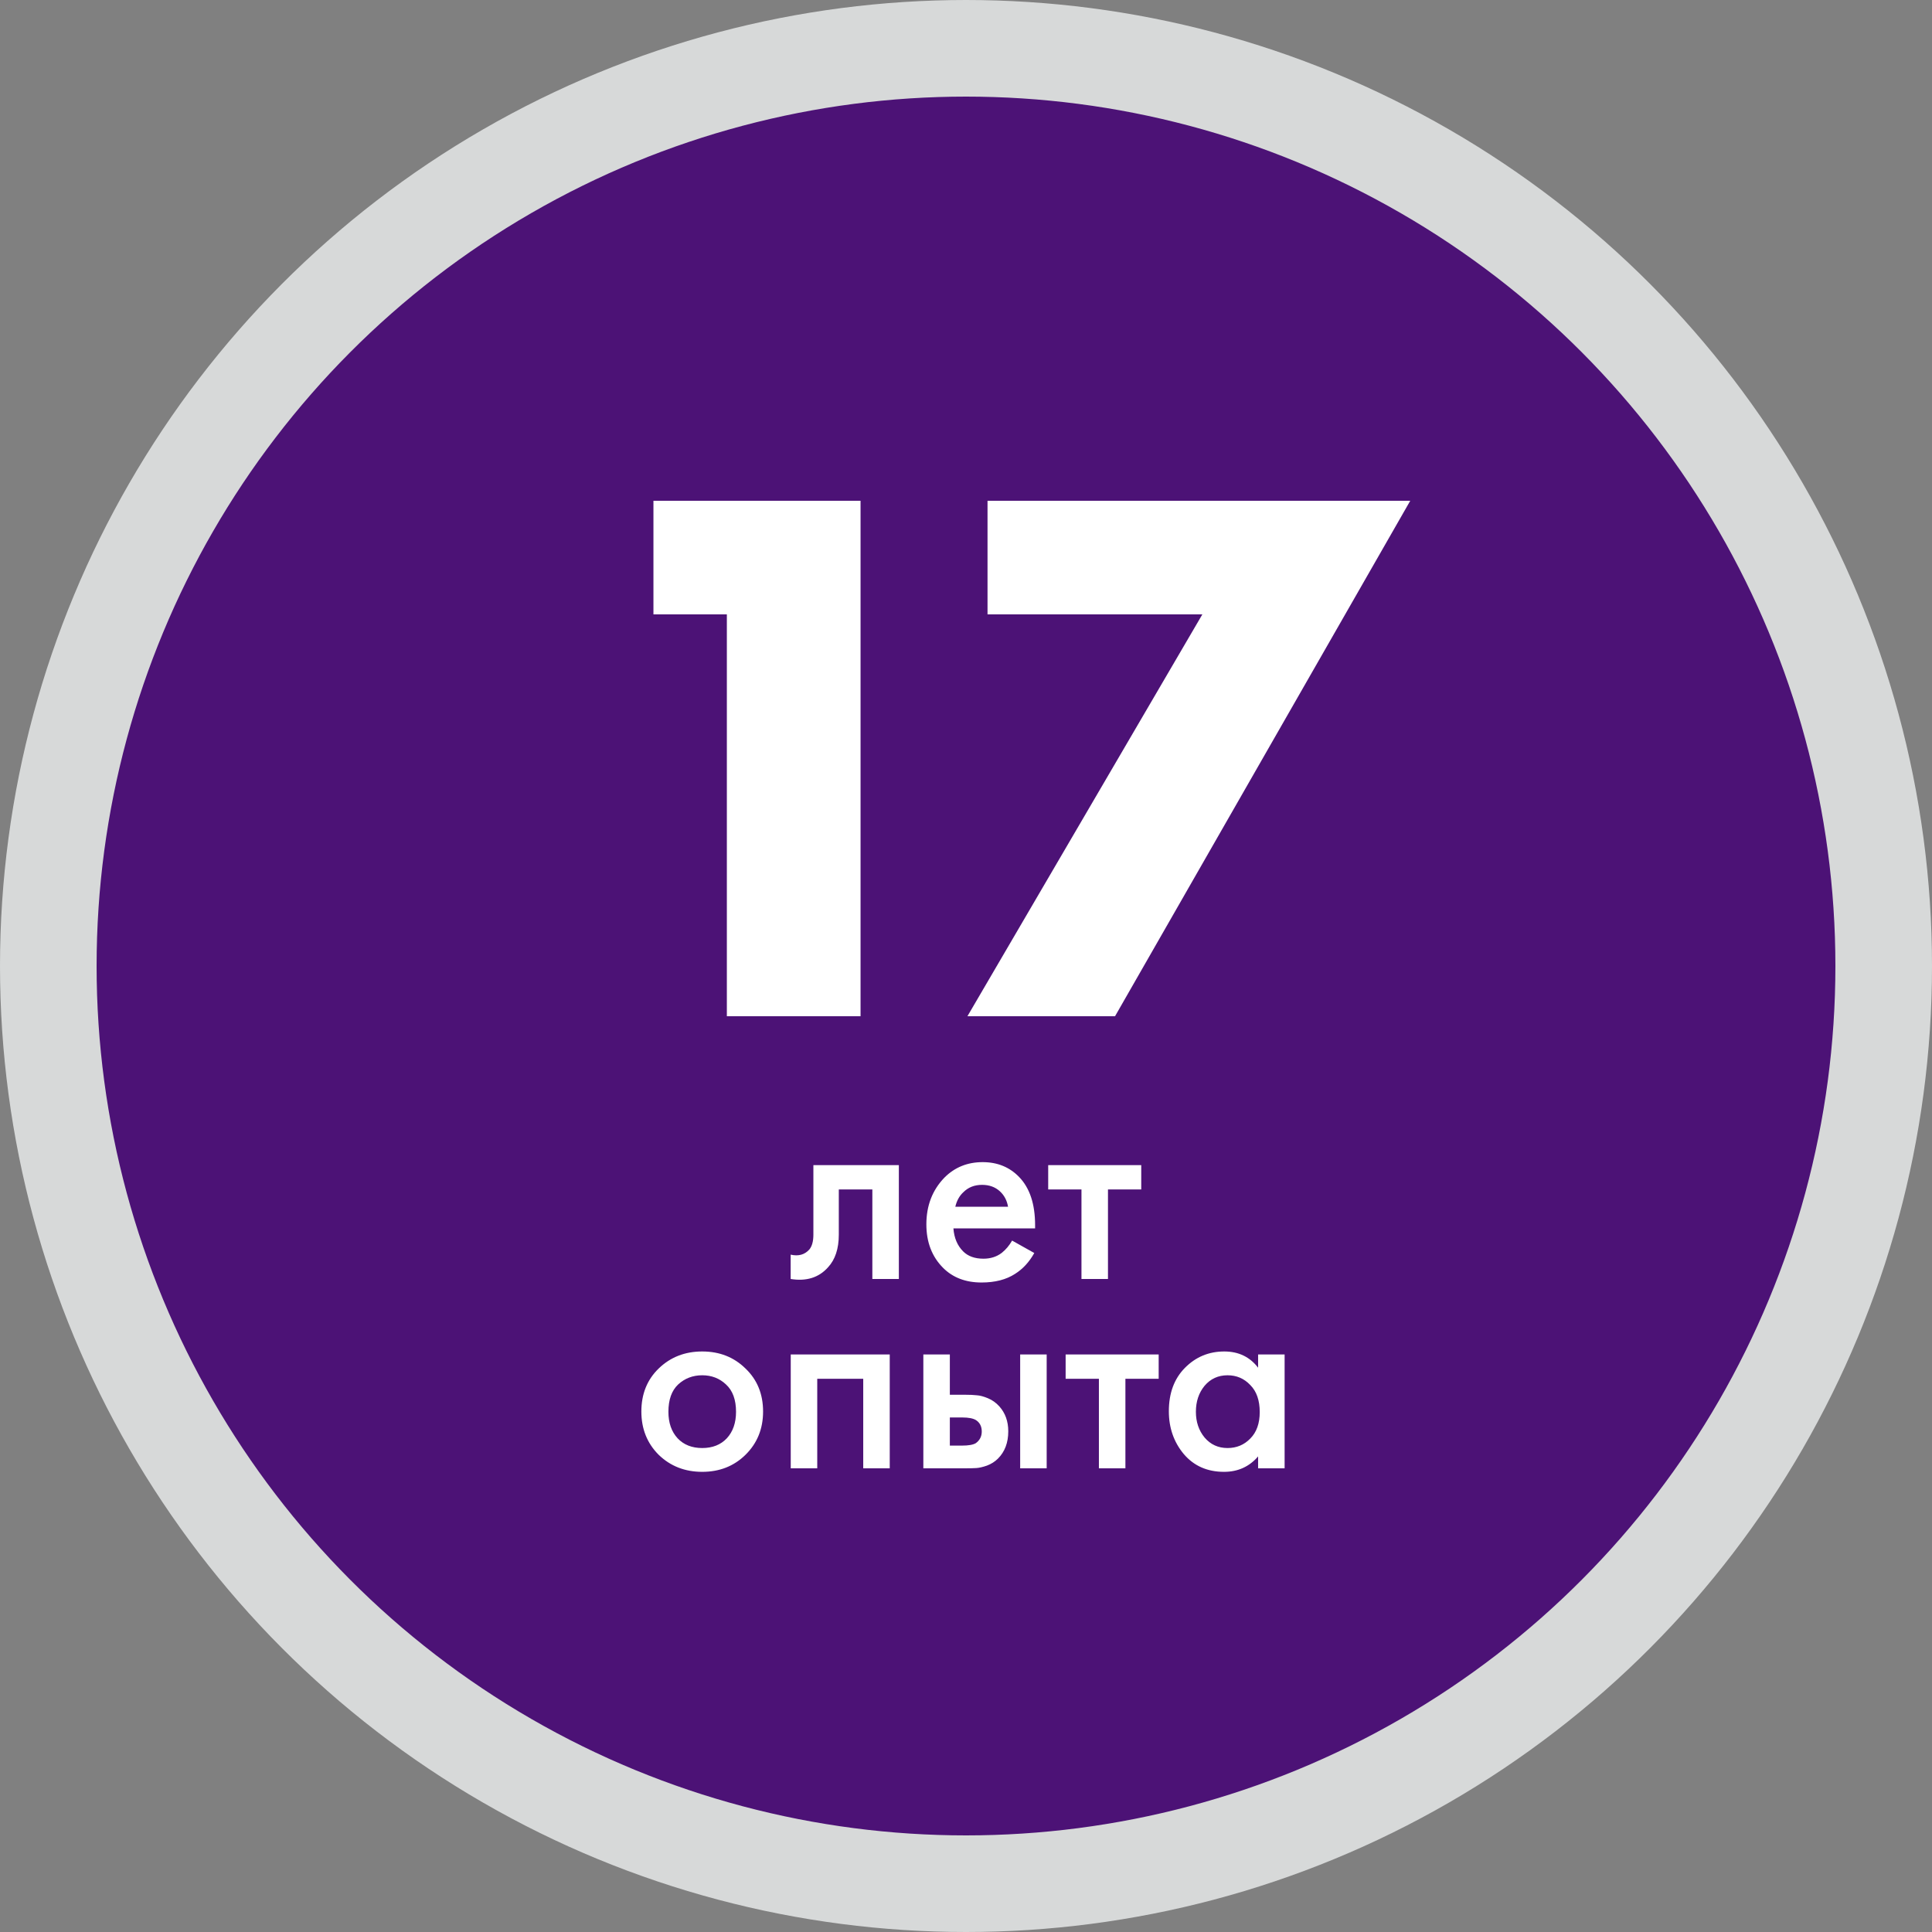
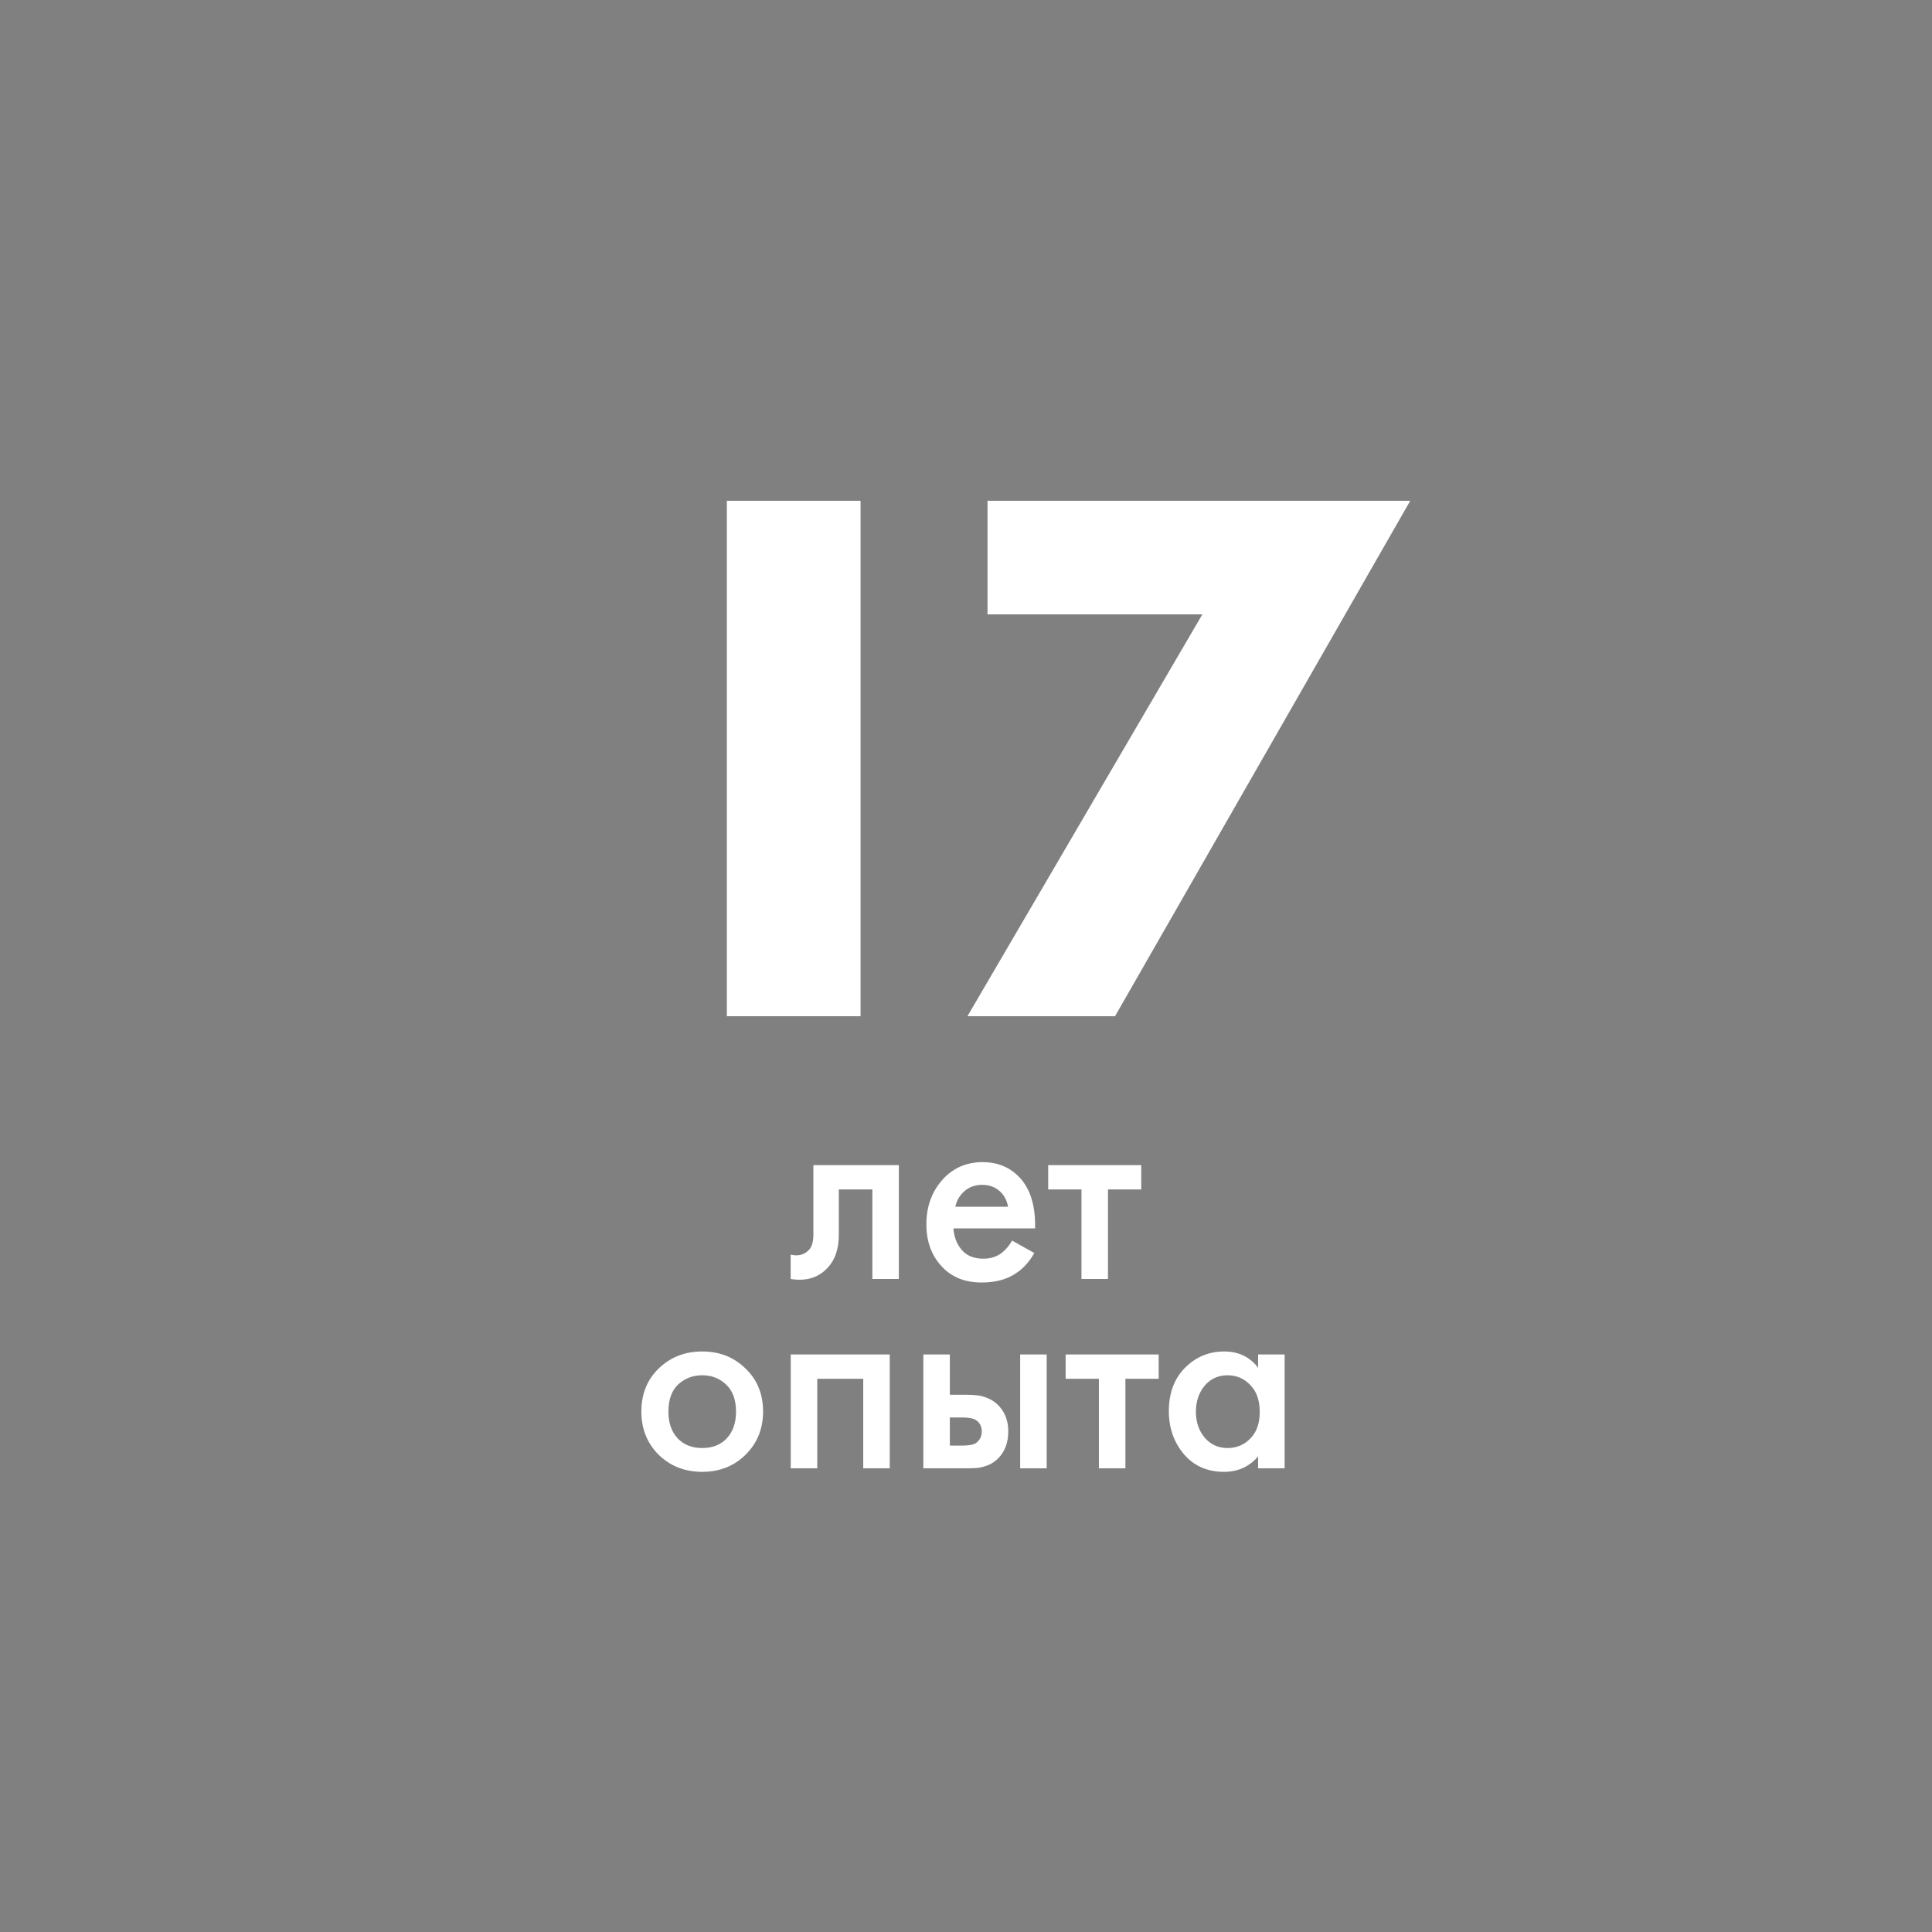
<svg xmlns="http://www.w3.org/2000/svg" width="500" height="500" viewBox="0 0 500 500" fill="none">
  <rect x="0" y="0" width="500" height="500" fill="#808080" stroke="none" />
-   <circle cx="250" cy="250" r="237.5" fill="#4C1276" stroke="#D7D9D9" stroke-width="25" />
-   <path d="M188.109 263V159H169.109V129.6H222.709V263H188.109ZM250.37 263L311.17 159H255.57V129.6H364.97L288.57 263H250.37Z" fill="white" />
+   <path d="M188.109 263V159V129.6H222.709V263H188.109ZM250.37 263L311.17 159H255.57V129.6H364.97L288.57 263H250.37Z" fill="white" />
  <path d="M232.623 301.53V331H225.763V307.83H217.083V319.52C217.083 323.16 216.149 325.983 214.283 327.99C211.903 330.65 208.683 331.653 204.623 331V324.7C206.629 325.167 208.239 324.723 209.453 323.37C210.153 322.53 210.503 321.247 210.503 319.52V301.53H232.623ZM261.933 321.06L267.673 324.28C266.367 326.613 264.71 328.41 262.703 329.67C260.417 331.163 257.523 331.91 254.023 331.91C249.917 331.91 246.603 330.65 244.083 328.13C241.19 325.237 239.743 321.48 239.743 316.86C239.743 312.007 241.307 307.97 244.433 304.75C247.093 302.09 250.383 300.76 254.303 300.76C258.13 300.76 261.28 302.043 263.753 304.61C266.507 307.457 267.883 311.61 267.883 317.07V317.91H246.743C246.93 320.383 247.77 322.367 249.263 323.86C250.523 325.12 252.273 325.75 254.513 325.75C256.333 325.75 257.897 325.26 259.203 324.28C260.277 323.44 261.187 322.367 261.933 321.06ZM247.233 312.31H260.883C260.603 310.677 259.903 309.347 258.783 308.32C257.57 307.2 256.03 306.64 254.163 306.64C252.203 306.64 250.593 307.27 249.333 308.53C248.307 309.463 247.607 310.723 247.233 312.31ZM295.353 307.83H286.743V331H279.883V307.83H271.273V301.53H295.353V307.83ZM170.464 354.17C173.497 351.23 177.254 349.76 181.734 349.76C186.214 349.76 189.947 351.23 192.934 354.17C195.967 357.063 197.484 360.773 197.484 365.3C197.484 369.78 195.967 373.513 192.934 376.5C189.947 379.44 186.214 380.91 181.734 380.91C177.254 380.91 173.497 379.44 170.464 376.5C167.477 373.513 165.984 369.78 165.984 365.3C165.984 360.773 167.477 357.063 170.464 354.17ZM175.364 372.23C176.95 373.91 179.074 374.75 181.734 374.75C184.394 374.75 186.517 373.91 188.104 372.23C189.69 370.503 190.484 368.217 190.484 365.37C190.484 362.243 189.62 359.887 187.894 358.3C186.214 356.713 184.16 355.92 181.734 355.92C179.307 355.92 177.23 356.713 175.504 358.3C173.824 359.887 172.984 362.243 172.984 365.37C172.984 368.217 173.777 370.503 175.364 372.23ZM204.643 350.53H230.263V380H223.403V356.83H211.503V380H204.643V350.53ZM238.959 380V350.53H245.819V360.96H249.739C250.999 360.96 252.026 361.007 252.819 361.1C253.612 361.147 254.569 361.403 255.689 361.87C256.809 362.337 257.789 363.037 258.629 363.97C260.169 365.697 260.939 367.843 260.939 370.41C260.939 373.35 260.052 375.707 258.279 377.48C257.486 378.273 256.529 378.88 255.409 379.3C254.336 379.673 253.426 379.883 252.679 379.93C251.979 379.977 250.976 380 249.669 380H238.959ZM245.819 374.12H248.969C250.649 374.12 251.839 373.91 252.539 373.49C253.566 372.743 254.079 371.74 254.079 370.48C254.079 369.173 253.589 368.193 252.609 367.54C251.862 367.073 250.672 366.84 249.039 366.84H245.819V374.12ZM264.019 380V350.53H270.879V380H264.019ZM299.865 356.83H291.255V380H284.395V356.83H275.785V350.53H299.865V356.83ZM325.597 353.96V350.53H332.457V380H325.597V376.92C323.311 379.58 320.371 380.91 316.777 380.91C312.437 380.91 308.961 379.37 306.347 376.29C303.781 373.21 302.497 369.523 302.497 365.23C302.497 360.563 303.874 356.83 306.627 354.03C309.427 351.183 312.834 349.76 316.847 349.76C320.534 349.76 323.451 351.16 325.597 353.96ZM317.687 355.92C315.261 355.92 313.277 356.83 311.737 358.65C310.244 360.47 309.497 362.71 309.497 365.37C309.497 367.983 310.244 370.2 311.737 372.02C313.277 373.84 315.261 374.75 317.687 374.75C320.021 374.75 321.981 373.933 323.567 372.3C325.201 370.667 326.017 368.38 326.017 365.44C326.017 362.407 325.201 360.073 323.567 358.44C321.981 356.76 320.021 355.92 317.687 355.92Z" fill="white" />
</svg>